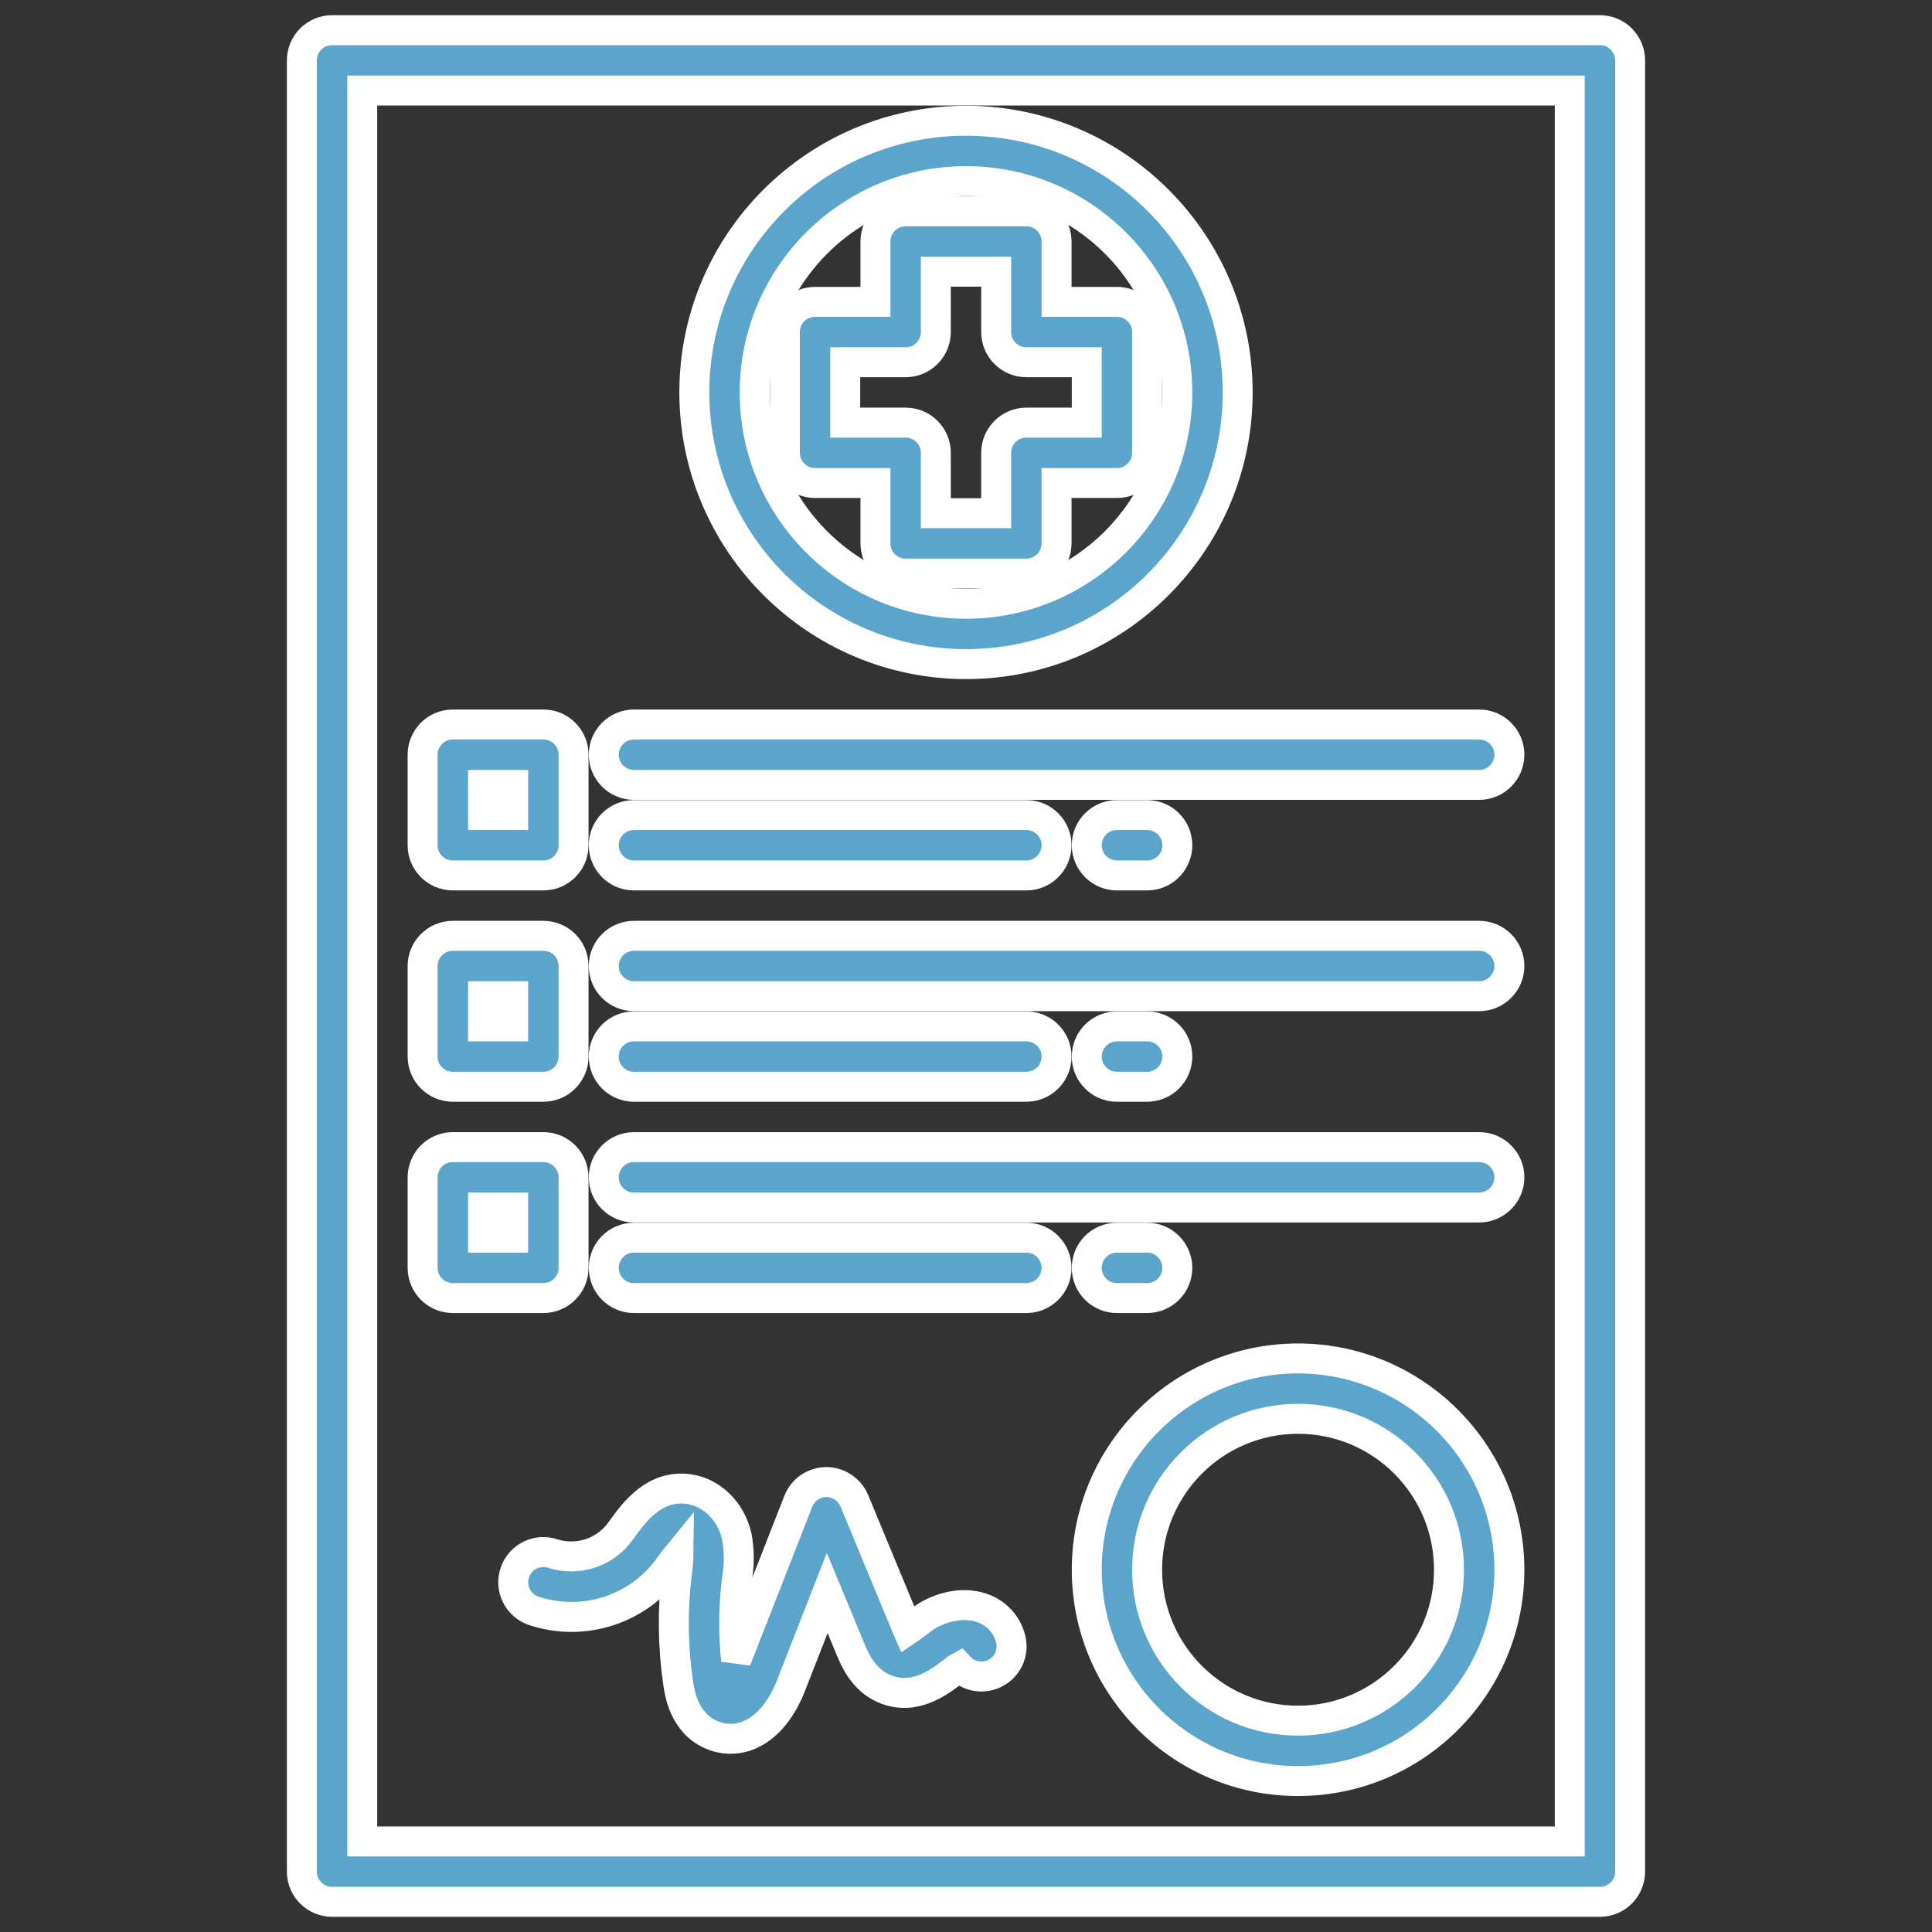
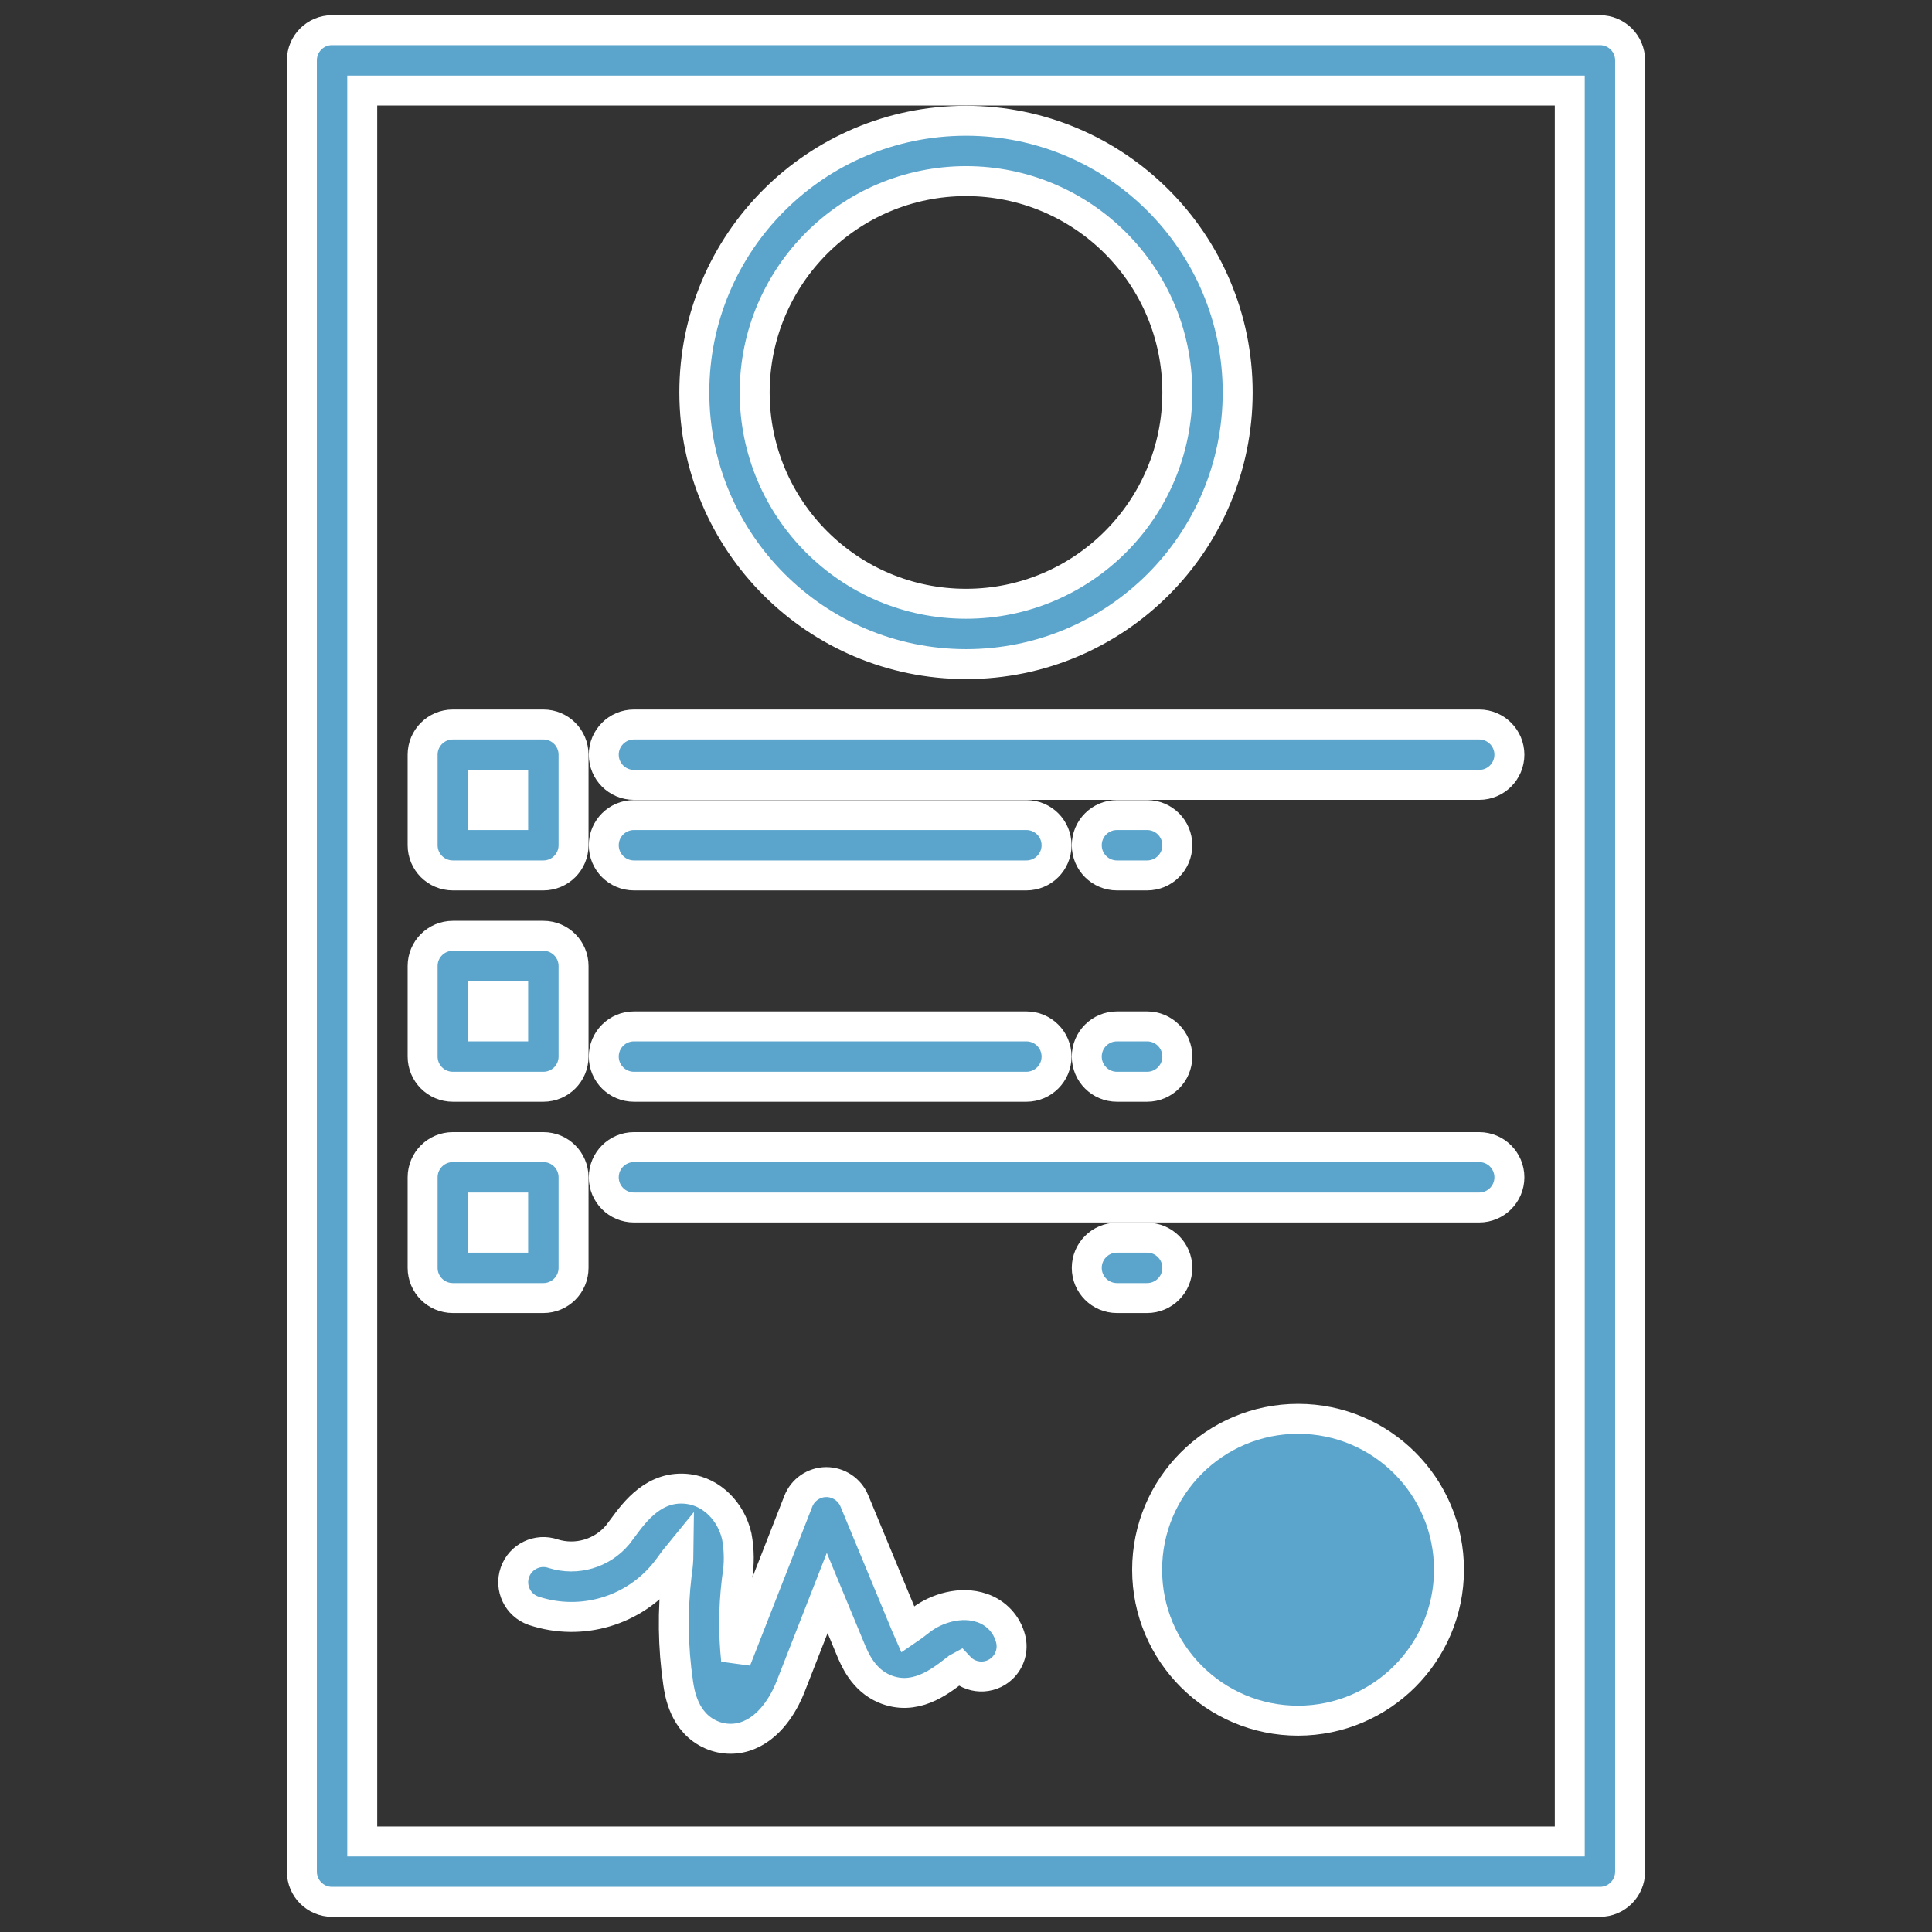
<svg xmlns="http://www.w3.org/2000/svg" width="87" height="87">
  <rect width="100%" height="100%" fill="#333333" stroke="none" />
  <defs>
    <clipPath id="clip0">
      <rect x="0" y="0" width="87" height="87" />
    </clipPath>
  </defs>
  <g clip-path="url(#clip0)">
    <path d="M72.047 1.359 14.953 1.359C14.202 1.359 13.594 1.968 13.594 2.719L13.594 84.281C13.594 85.032 14.202 85.641 14.953 85.641L72.047 85.641C72.798 85.641 73.406 85.032 73.406 84.281L73.406 2.719C73.406 1.968 72.798 1.359 72.047 1.359ZM70.688 82.922 16.312 82.922 16.312 4.078 70.688 4.078Z" stroke="#FFFFFF" stroke-width="1.349" fill="#5BA5CD" />
    <path d="M28.547 35.344 66.609 35.344C67.36 35.344 67.969 34.735 67.969 33.984 67.969 33.234 67.36 32.625 66.609 32.625L28.547 32.625C27.796 32.625 27.188 33.234 27.188 33.984 27.188 34.735 27.796 35.344 28.547 35.344Z" stroke="#FFFFFF" stroke-width="1.349" fill="#5BA5CD" />
    <path d="M28.547 39.422 46.219 39.422C46.969 39.422 47.578 38.813 47.578 38.062 47.578 37.312 46.969 36.703 46.219 36.703L28.547 36.703C27.796 36.703 27.188 37.312 27.188 38.062 27.188 38.813 27.796 39.422 28.547 39.422Z" stroke="#FFFFFF" stroke-width="1.349" fill="#5BA5CD" />
    <path d="M50.297 36.703C49.546 36.703 48.938 37.312 48.938 38.062 48.938 38.813 49.546 39.422 50.297 39.422L51.656 39.422C52.407 39.422 53.016 38.813 53.016 38.062 53.016 37.312 52.407 36.703 51.656 36.703Z" stroke="#FFFFFF" stroke-width="1.349" fill="#5BA5CD" />
    <path d="M20.391 39.422 24.469 39.422C25.22 39.422 25.828 38.813 25.828 38.062L25.828 33.984C25.828 33.234 25.22 32.625 24.469 32.625L20.391 32.625C19.64 32.625 19.031 33.234 19.031 33.984L19.031 38.062C19.031 38.813 19.64 39.422 20.391 39.422ZM21.75 35.344 23.109 35.344 23.109 36.703 21.75 36.703Z" stroke="#FFFFFF" stroke-width="1.349" fill="#5BA5CD" />
-     <path d="M28.547 44.859 66.609 44.859C67.36 44.859 67.969 44.251 67.969 43.5 67.969 42.749 67.36 42.141 66.609 42.141L28.547 42.141C27.796 42.141 27.188 42.749 27.188 43.5 27.188 44.251 27.796 44.859 28.547 44.859Z" stroke="#FFFFFF" stroke-width="1.349" fill="#5BA5CD" />
    <path d="M28.547 48.938 46.219 48.938C46.969 48.938 47.578 48.329 47.578 47.578 47.578 46.827 46.969 46.219 46.219 46.219L28.547 46.219C27.796 46.219 27.188 46.827 27.188 47.578 27.188 48.329 27.796 48.938 28.547 48.938Z" stroke="#FFFFFF" stroke-width="1.349" fill="#5BA5CD" />
    <path d="M50.297 46.219C49.546 46.219 48.938 46.827 48.938 47.578 48.938 48.329 49.546 48.938 50.297 48.938L51.656 48.938C52.407 48.938 53.016 48.329 53.016 47.578 53.016 46.827 52.407 46.219 51.656 46.219Z" stroke="#FFFFFF" stroke-width="1.349" fill="#5BA5CD" />
    <path d="M20.391 48.938 24.469 48.938C25.22 48.938 25.828 48.329 25.828 47.578L25.828 43.5C25.828 42.749 25.22 42.141 24.469 42.141L20.391 42.141C19.64 42.141 19.031 42.749 19.031 43.5L19.031 47.578C19.031 48.329 19.64 48.938 20.391 48.938ZM21.75 44.859 23.109 44.859 23.109 46.219 21.75 46.219Z" stroke="#FFFFFF" stroke-width="1.349" fill="#5BA5CD" />
    <path d="M28.547 54.375 66.609 54.375C67.36 54.375 67.969 53.766 67.969 53.016 67.969 52.265 67.36 51.656 66.609 51.656L28.547 51.656C27.796 51.656 27.188 52.265 27.188 53.016 27.188 53.766 27.796 54.375 28.547 54.375Z" stroke="#FFFFFF" stroke-width="1.349" fill="#5BA5CD" />
-     <path d="M28.547 58.453 46.219 58.453C46.969 58.453 47.578 57.844 47.578 57.094 47.578 56.343 46.969 55.734 46.219 55.734L28.547 55.734C27.796 55.734 27.188 56.343 27.188 57.094 27.188 57.844 27.796 58.453 28.547 58.453Z" stroke="#FFFFFF" stroke-width="1.349" fill="#5BA5CD" />
    <path d="M51.656 58.453C52.407 58.453 53.016 57.844 53.016 57.094 53.016 56.343 52.407 55.734 51.656 55.734L50.297 55.734C49.546 55.734 48.938 56.343 48.938 57.094 48.938 57.844 49.546 58.453 50.297 58.453Z" stroke="#FFFFFF" stroke-width="1.349" fill="#5BA5CD" />
    <path d="M20.391 58.453 24.469 58.453C25.22 58.453 25.828 57.844 25.828 57.094L25.828 53.016C25.828 52.265 25.22 51.656 24.469 51.656L20.391 51.656C19.64 51.656 19.031 52.265 19.031 53.016L19.031 57.094C19.031 57.844 19.64 58.453 20.391 58.453ZM21.75 54.375 23.109 54.375 23.109 55.734 21.75 55.734Z" stroke="#FFFFFF" stroke-width="1.349" fill="#5BA5CD" />
-     <path d="M39.422 24.469C39.422 25.22 40.031 25.828 40.781 25.828L46.219 25.828C46.969 25.828 47.578 25.22 47.578 24.469L47.578 21.75 50.297 21.75C51.048 21.75 51.656 21.141 51.656 20.391L51.656 14.953C51.656 14.202 51.048 13.594 50.297 13.594L47.578 13.594 47.578 10.875C47.578 10.124 46.969 9.516 46.219 9.516L40.781 9.516C40.031 9.516 39.422 10.124 39.422 10.875L39.422 13.594 36.703 13.594C35.952 13.594 35.344 14.202 35.344 14.953L35.344 20.391C35.344 21.141 35.952 21.75 36.703 21.75L39.422 21.75ZM38.062 19.031 38.062 16.312 40.781 16.312C41.532 16.312 42.141 15.704 42.141 14.953L42.141 12.234 44.859 12.234 44.859 14.953C44.859 15.704 45.468 16.312 46.219 16.312L48.938 16.312 48.938 19.031 46.219 19.031C45.468 19.031 44.859 19.64 44.859 20.391L44.859 23.109 42.141 23.109 42.141 20.391C42.141 19.64 41.532 19.031 40.781 19.031Z" stroke="#FFFFFF" stroke-width="1.349" fill="#5BA5CD" />
    <path d="M43.5 29.906C50.257 29.906 55.734 24.429 55.734 17.672 55.734 10.915 50.257 5.438 43.5 5.438 36.743 5.438 31.266 10.915 31.266 17.672 31.273 24.426 36.746 29.899 43.5 29.906ZM43.5 8.156C48.755 8.156 53.016 12.416 53.016 17.672 53.016 22.927 48.755 27.188 43.5 27.188 38.245 27.188 33.984 22.927 33.984 17.672 33.99 12.419 38.247 8.162 43.5 8.156Z" stroke="#FFFFFF" stroke-width="1.349" fill="#5BA5CD" />
-     <path d="M58.453 61.172C53.198 61.172 48.938 65.432 48.938 70.688 48.938 75.943 53.198 80.203 58.453 80.203 63.709 80.203 67.969 75.943 67.969 70.688 67.963 65.434 63.706 61.178 58.453 61.172ZM58.453 77.484C54.699 77.484 51.656 74.441 51.656 70.688 51.656 66.934 54.699 63.891 58.453 63.891 62.207 63.891 65.25 66.934 65.25 70.688 65.246 74.439 62.205 77.48 58.453 77.484Z" stroke="#FFFFFF" stroke-width="1.349" fill="#5BA5CD" />
+     <path d="M58.453 61.172ZM58.453 77.484C54.699 77.484 51.656 74.441 51.656 70.688 51.656 66.934 54.699 63.891 58.453 63.891 62.207 63.891 65.25 66.934 65.25 70.688 65.246 74.439 62.205 77.48 58.453 77.484Z" stroke="#FFFFFF" stroke-width="1.349" fill="#5BA5CD" />
    <path d="M44.221 72.409C43.261 72.077 42.165 72.431 41.502 72.931 41.438 72.979 41.373 73.029 41.307 73.08 41.19 73.171 41.024 73.298 40.882 73.394 40.86 73.344 40.835 73.287 40.809 73.224L38.47 67.578C38.255 67.068 37.755 66.737 37.201 66.739 36.647 66.745 36.151 67.087 35.949 67.603L33.148 74.759C33.025 73.583 33.032 72.398 33.172 71.224L33.19 71.073C33.298 70.447 33.294 69.806 33.177 69.181 32.917 68.046 32.043 67.191 31.005 67.054 29.481 66.854 28.587 68.069 28.053 68.795 27.972 68.904 27.893 69.012 27.814 69.113 27.109 69.955 25.967 70.291 24.918 69.966 24.209 69.718 23.434 70.093 23.187 70.802 22.94 71.51 23.314 72.286 24.023 72.533 24.028 72.535 24.033 72.536 24.039 72.538 26.178 73.246 28.533 72.552 29.947 70.798 30.045 70.674 30.143 70.543 30.241 70.407 30.326 70.291 30.441 70.135 30.551 70.001 30.548 70.248 30.529 70.496 30.492 70.74L30.472 70.903C30.279 72.528 30.301 74.171 30.538 75.79 30.603 76.232 30.8 77.579 32.028 78.116 32.57 78.355 33.186 78.36 33.731 78.131 34.825 77.678 35.399 76.466 35.595 75.965L37.25 71.734 38.298 74.262C38.484 74.711 38.87 75.644 39.828 76.049 41.174 76.616 42.298 75.749 42.969 75.23 43.027 75.185 43.084 75.141 43.139 75.099 43.158 75.085 43.178 75.073 43.199 75.062 43.71 75.612 44.571 75.643 45.12 75.132 45.487 74.79 45.636 74.275 45.508 73.79 45.341 73.141 44.856 72.622 44.221 72.409Z" stroke="#FFFFFF" stroke-width="1.349" fill="#5BA5CD" />
  </g>
</svg>